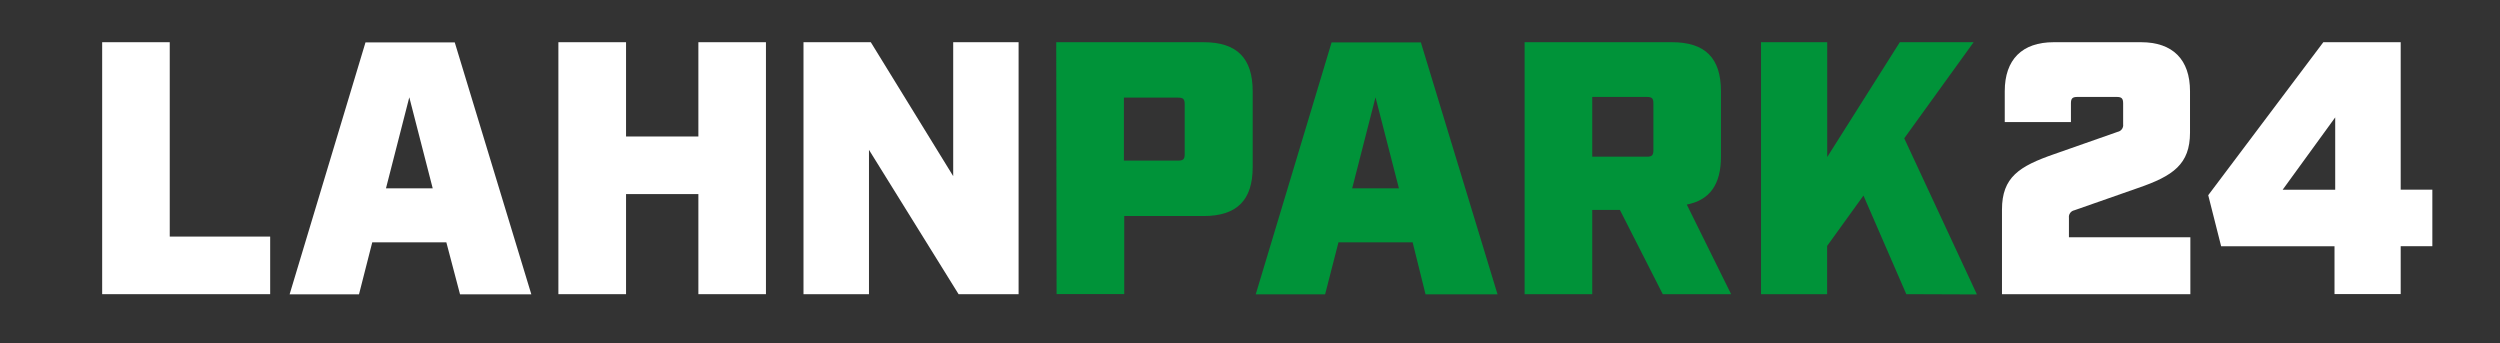
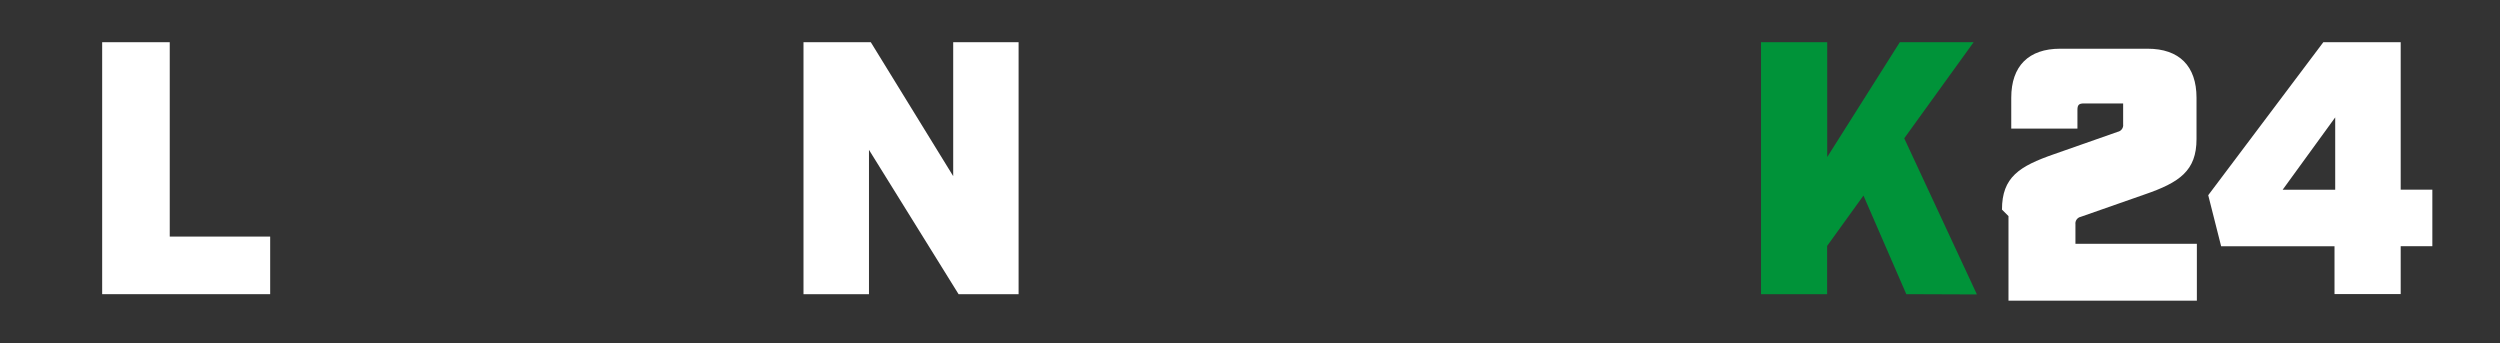
<svg xmlns="http://www.w3.org/2000/svg" width="100%" height="100%" viewBox="0 0 1201 165" version="1.1" xml:space="preserve" style="fill-rule:evenodd;clip-rule:evenodd;stroke-linejoin:round;stroke-miterlimit:2;">
  <rect x="0" y="0" width="1201" height="165" fill="#333333" stroke="none" />
  <g>
    <path d="M49.083,20.278l32.459,0l0,93.375l48.25,0l0,27.667l-80.709,0l0,-121.042Z" style="fill:#fff;fill-rule:nonzero;" />
-     <path d="M214.417,116.403l-35.584,0l-6.375,25l-33.333,0l36.458,-121.042l42.875,0l36.792,121.042l-34.25,0l-6.583,-25Zm-6.542,-25.917l-11.25,-43.75l-11.208,43.75l22.458,0Z" style="fill:#fff;fill-rule:nonzero;" />
-     <path d="M268.25,20.278l32.5,0l0,45.292l34.75,0l0,-45.292l32.458,0l0,121.042l-32.458,0l0,-48.084l-34.75,0l0,48.084l-32.5,0l0,-121.042Z" style="fill:#fff;fill-rule:nonzero;" />
    <path d="M386,20.278l32.333,0l39.584,64.333l0,-64.333l31.416,0l0,121.042l-28.833,0l-43.042,-69.334l0,69.334l-31.458,0l0,-121.042Z" style="fill:#fff;fill-rule:nonzero;" />
-     <path d="M507.417,20.278l70.833,0c15.917,0 23.542,7.625 23.542,23.542l0,36.458c0,15.917 -7.625,23.5 -23.542,23.5l-38.167,0l0,37.5l-32.5,0l-0.166,-121Zm58.583,56.875c2.417,0 3.125,-0.667 3.125,-3.083l0,-24.042c0,-2.417 -0.708,-3.125 -3.125,-3.125l-26.083,0l0,30.25l26.083,0Z" style="fill:#009339;fill-rule:nonzero;" />
-     <path d="M678.625,116.403l-35.625,0l-6.417,25l-33.333,0l36.458,-121.042l42.875,0l36.834,121.042l-34.584,0l-6.208,-25Zm-6.583,-25.917l-11.25,-43.75l-11.209,43.75l22.459,0Z" style="fill:#009339;fill-rule:nonzero;" />
-     <path d="M831.625,141.32l-32.833,0l-20.584,-40.459l-13.291,0l0,40.459l-32.5,0l0,-121.042l70.833,0c15.917,0 23.5,7.625 23.5,23.542l0,31.458c0,13.292 -5.333,20.833 -16.417,23l21.292,43.042Zm-40.417,-66.042c2.417,0 3.084,-0.708 3.084,-3.125l0,-22.458c0,-2.417 -0.667,-3.125 -3.084,-3.125l-26.291,0l0,28.708l26.291,0Z" style="fill:#009339;fill-rule:nonzero;" />
    <path d="M915.792,141.32l-20.584,-47.375l-17.458,24.208l0,23.167l-31.75,0l0,-121.042l31.792,0l0,55.167l34.875,-55.167l35.458,0l-33.333,46.167l34.916,75l-33.916,-0.125Z" style="fill:#009339;fill-rule:nonzero;" />
-     <path d="M961.75,100.695c0,-15.584 8.333,-20.834 25,-26.625l30.625,-10.75c1.674,-0.335 2.813,-1.934 2.583,-3.625l0,-10c0,-2.417 -0.708,-3.125 -3.125,-3.125l-18.833,0c-2.417,0 -3.125,0.708 -3.125,3.125l0,8.958l-31.792,0l0,-14.833c0,-15.209 8.334,-23.542 23.5,-23.542l42,0c15.209,0 23.5,8.333 23.5,23.542l0,19.875c0,15.208 -8.125,20.833 -25,26.625l-30.583,10.708c-1.674,0.335 -2.813,1.934 -2.583,3.625l0,9.333l58.333,0l0,27.334l-90.5,0l0,-40.625Z" style="fill:#fff;fill-rule:nonzero;" />
+     <path d="M961.75,100.695c0,-15.584 8.333,-20.834 25,-26.625l30.625,-10.75c1.674,-0.335 2.813,-1.934 2.583,-3.625l0,-10l-18.833,0c-2.417,0 -3.125,0.708 -3.125,3.125l0,8.958l-31.792,0l0,-14.833c0,-15.209 8.334,-23.542 23.5,-23.542l42,0c15.209,0 23.5,8.333 23.5,23.542l0,19.875c0,15.208 -8.125,20.833 -25,26.625l-30.583,10.708c-1.674,0.335 -2.813,1.934 -2.583,3.625l0,9.333l58.333,0l0,27.334l-90.5,0l0,-40.625Z" style="fill:#fff;fill-rule:nonzero;" />
    <path d="M1121.5,118.32l-54.458,0l-6.209,-24.542l55.292,-73.5l37.167,0l0,70.833l15.208,0l0,27.167l-15.208,0l0,23l-31.792,0l0,-22.958Zm0.333,-27.167l0,-34.75l-25.25,34.75l25.25,0Z" style="fill:#fff;fill-rule:nonzero;" />
  </g>
  <rect id="Logo-Scroll" x="23.386" y="0" width="1177.12" height="164.445" style="fill:none;" />
</svg>